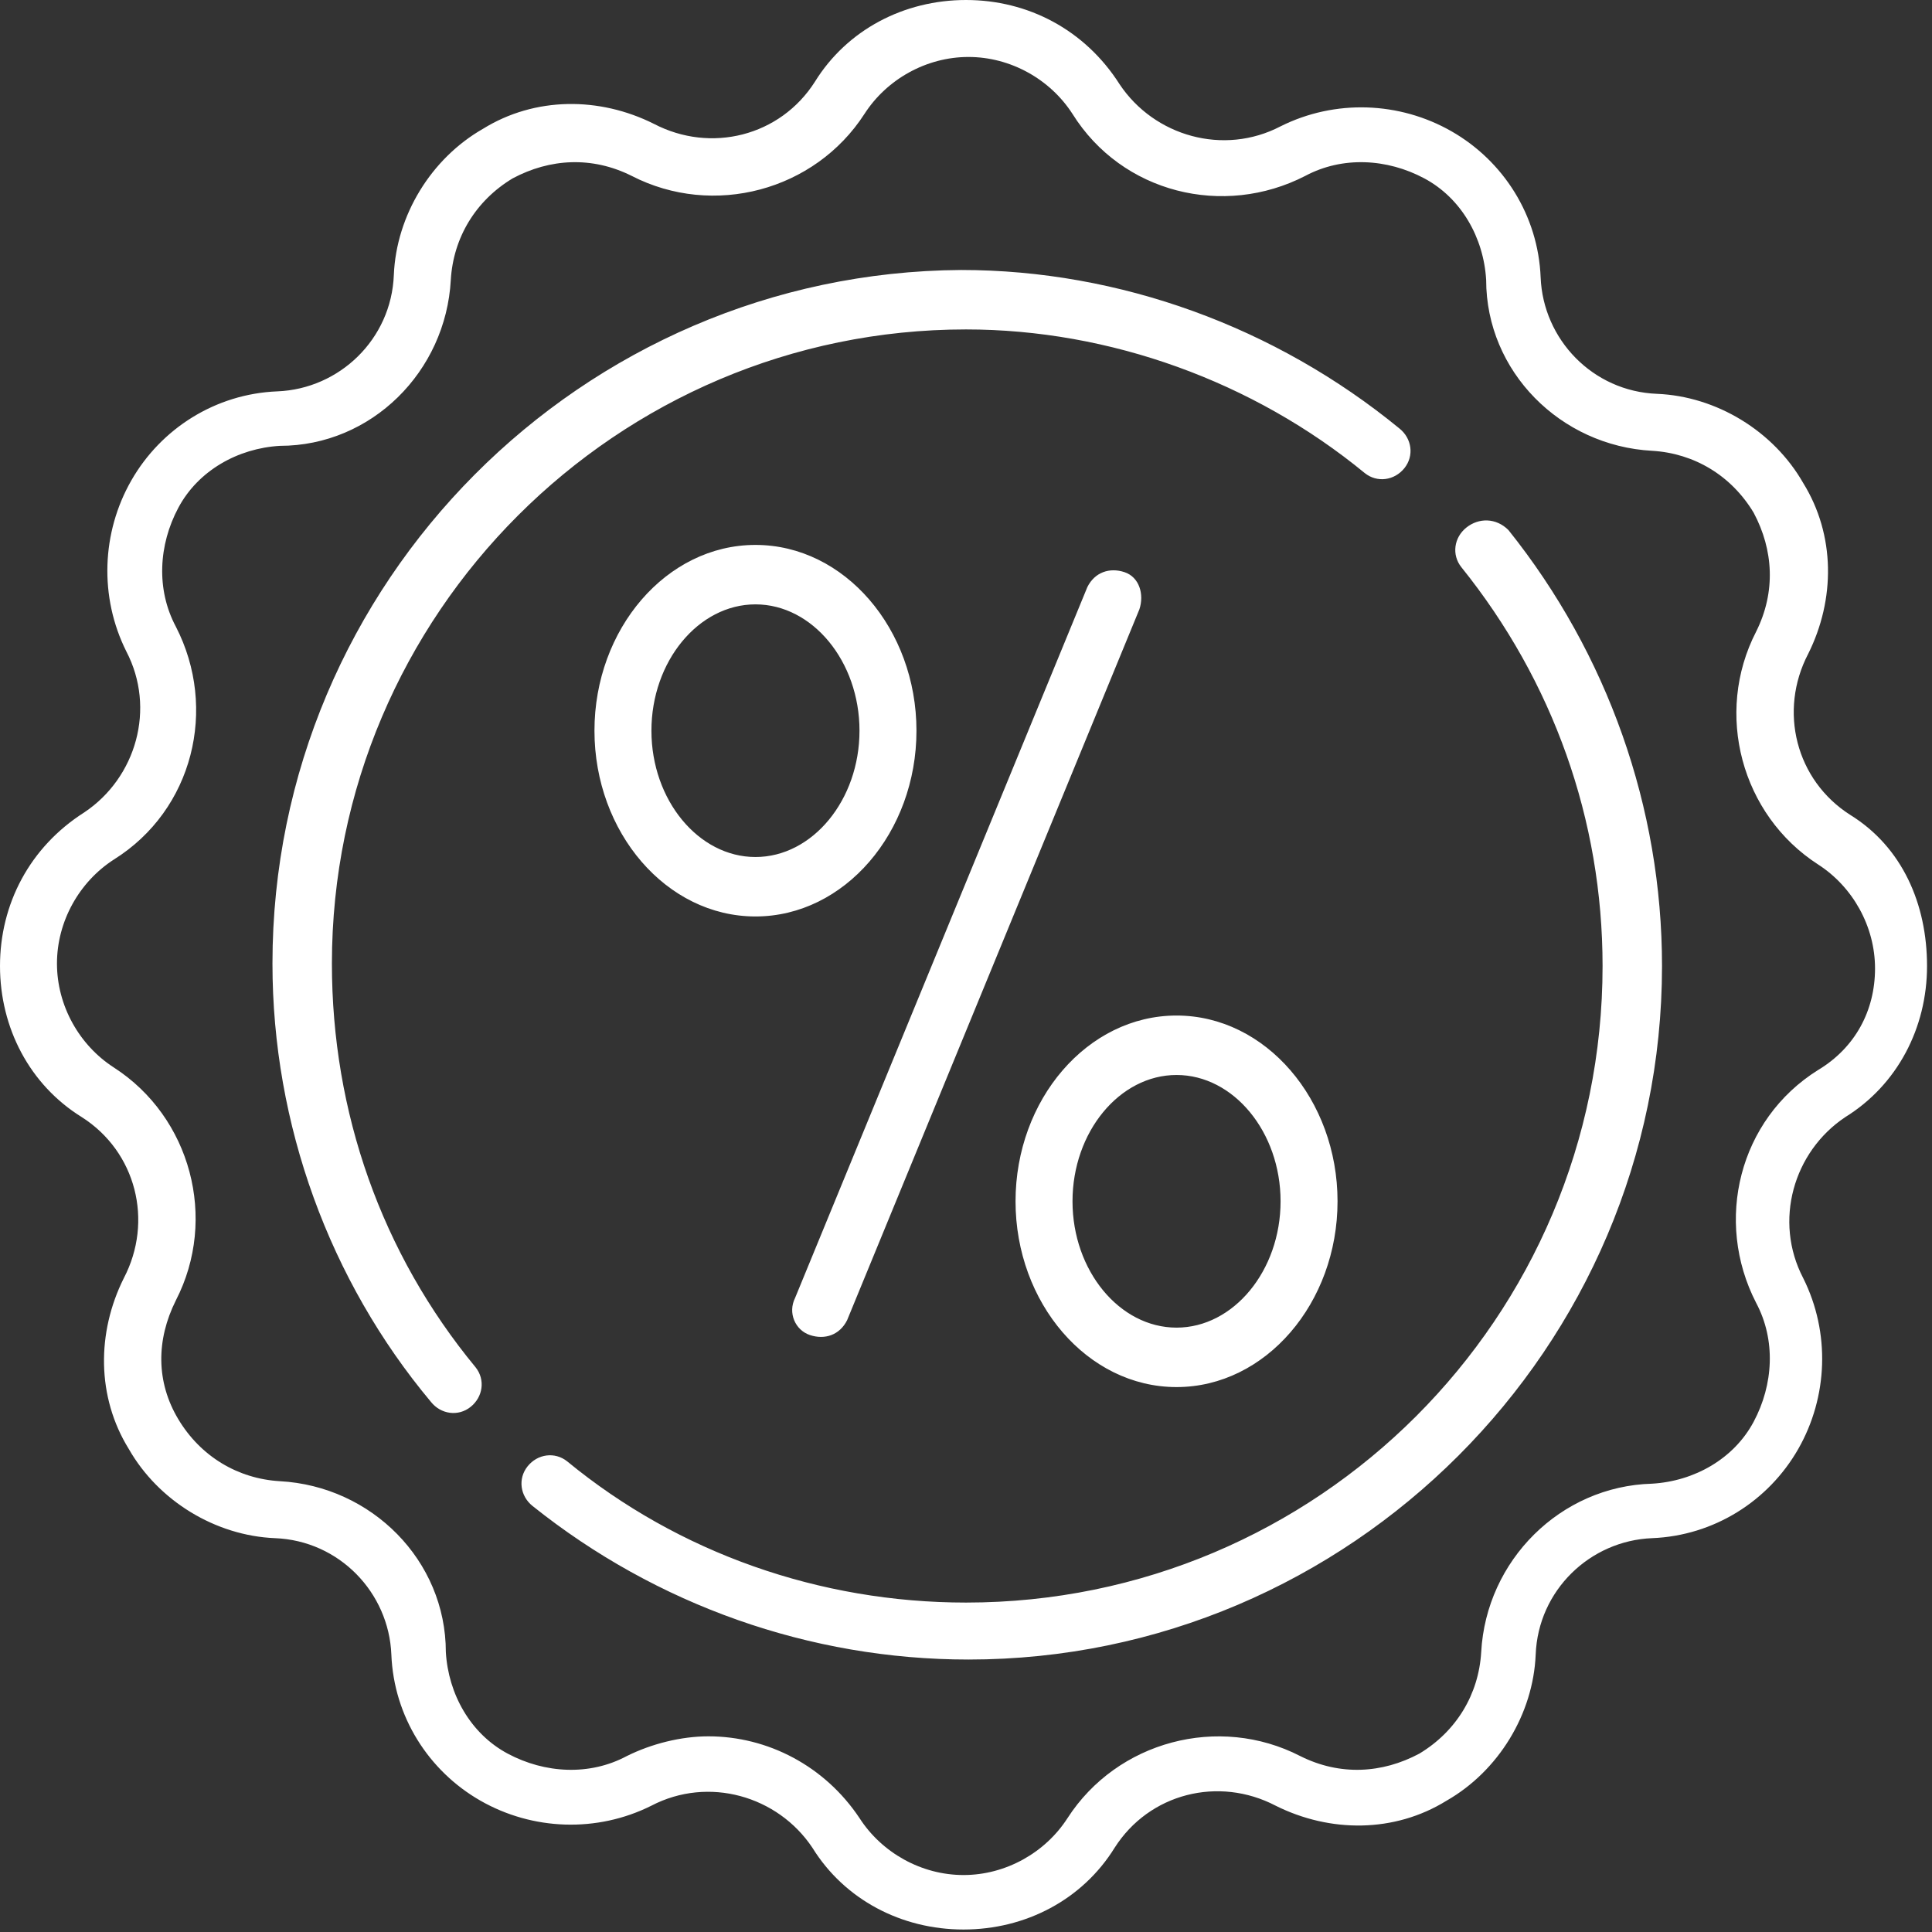
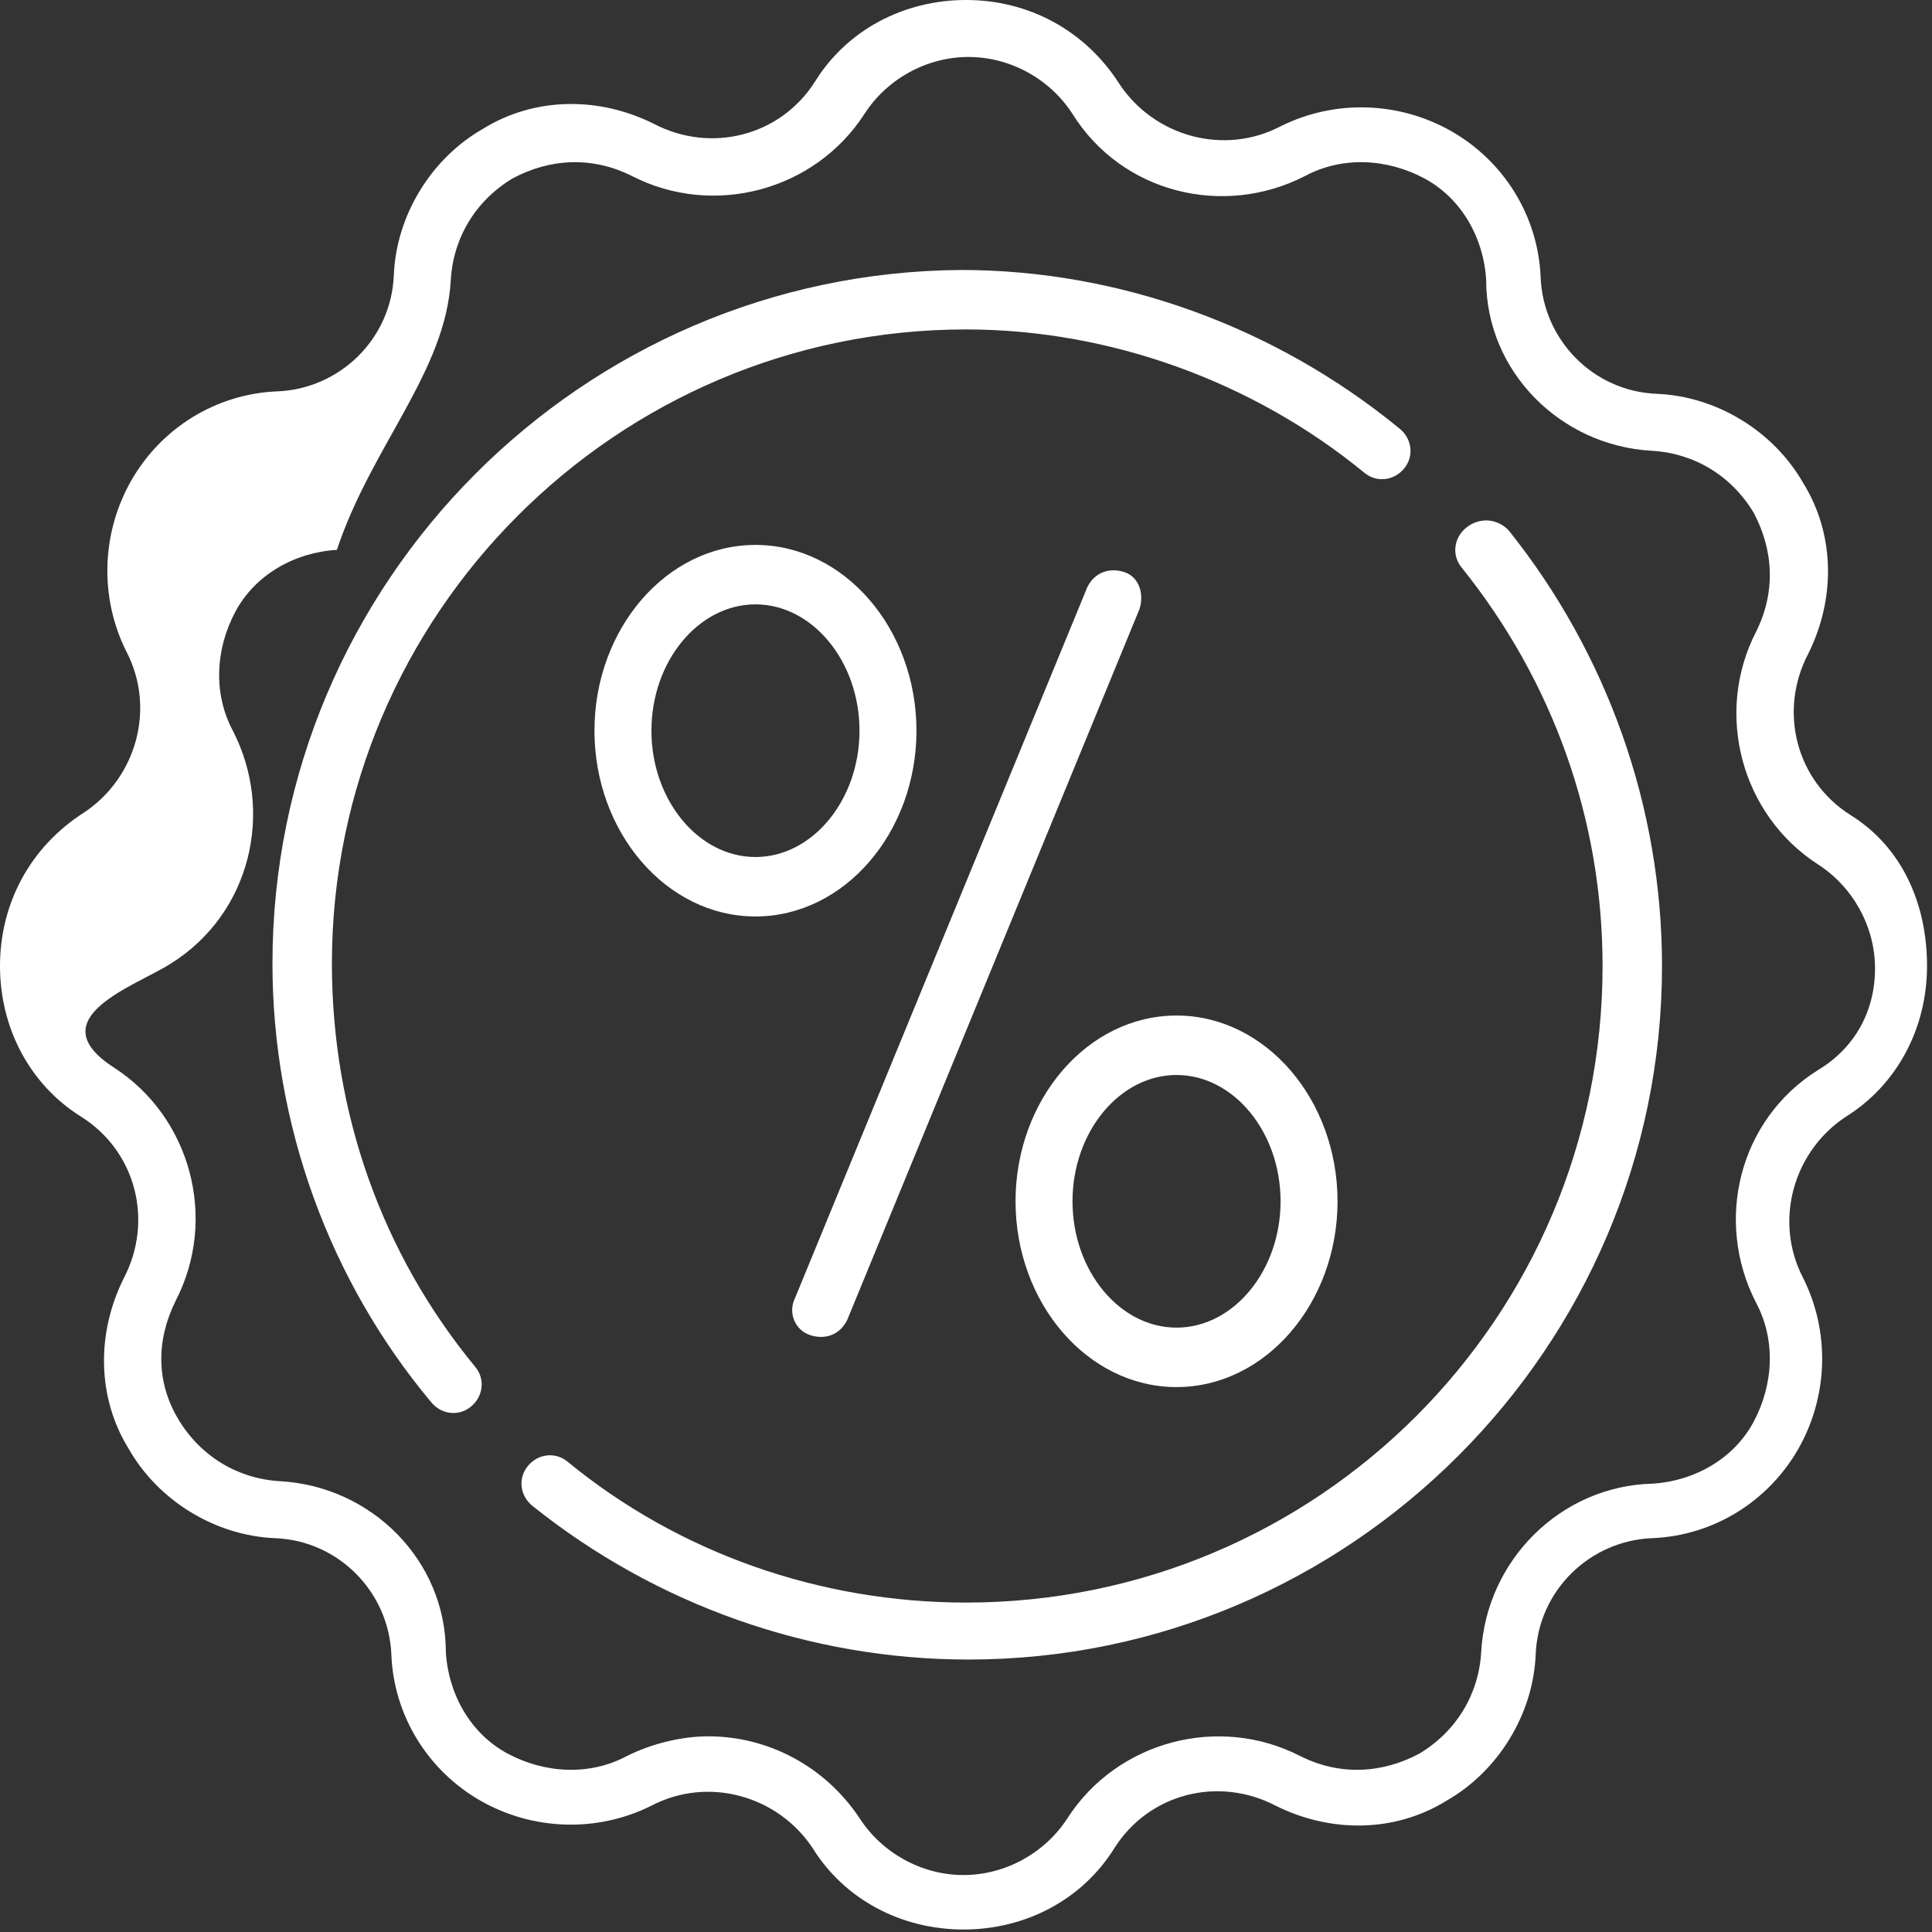
<svg xmlns="http://www.w3.org/2000/svg" version="1.1" id="Ebene_1" x="0px" y="0px" width="78px" height="78px" viewBox="0 0 78 78" style="enable-background:new 0 0 78 78;" xml:space="preserve">
  <rect x="0" y="0" width="78" height="78" fill="#333333" stroke="none" />
  <style type="text/css">
	.st0{fill:#FFFFFF;}
</style>
-   <path id="Layout" class="st0" d="M32.7,53.9c0.6,0.2,1.2,0,1.5-0.6l11.8-28.7c0.2-0.6,0-1.3-0.6-1.5c-0.6-0.2-1.2,0-1.5,0.6  L32.1,52.4C31.8,53,32.1,53.7,32.7,53.9L32.7,53.9z M37,29.5c0-4.1-2.9-7.5-6.5-7.5S24,25.4,24,29.5s2.9,7.5,6.5,7.5  S37,33.6,37,29.5z M30.5,34.6c-2.3,0-4.2-2.3-4.2-5.1s1.9-5.1,4.2-5.1s4.2,2.3,4.2,5.1S32.8,34.6,30.5,34.6z M47.5,56  c3.6,0,6.5-3.4,6.5-7.5S51.1,41,47.5,41S41,44.4,41,48.5S43.9,56,47.5,56z M47.5,43.4c2.3,0,4.2,2.3,4.2,5.1s-1.9,5.1-4.2,5.1  s-4.2-2.3-4.2-5.1S45.2,43.4,47.5,43.4z M74.7,32.9c-2.2-1.4-2.9-4.2-1.7-6.5c1.1-2.2,1.1-4.8-0.2-6.9c-1.2-2.1-3.5-3.5-5.9-3.6  c-2.6-0.1-4.6-2.2-4.7-4.7c-0.1-2.5-1.5-4.7-3.6-5.9s-4.7-1.3-6.9-0.2c-2.3,1.2-5.1,0.4-6.5-1.7C43.8,1.2,41.5,0,39,0  s-4.8,1.2-6.1,3.3c-1.4,2.2-4.2,2.9-6.5,1.7c-2.2-1.1-4.8-1.1-6.9,0.2c-2.1,1.2-3.5,3.5-3.6,5.9c-0.1,2.6-2.2,4.6-4.7,4.7  c-2.5,0.1-4.7,1.5-5.9,3.6s-1.3,4.7-0.2,6.9c1.2,2.3,0.4,5.1-1.7,6.5C1.2,34.2,0,36.5,0,39s1.2,4.8,3.3,6.1c2.2,1.4,2.9,4.2,1.7,6.5  c-1.1,2.2-1.1,4.8,0.2,6.9c1.2,2.1,3.5,3.5,5.9,3.6c2.6,0.1,4.6,2.2,4.7,4.7c0.1,2.5,1.5,4.7,3.6,5.9c2.1,1.2,4.7,1.3,6.9,0.2  c2.3-1.2,5.1-0.4,6.5,1.7c1.3,2.1,3.6,3.3,6.1,3.3s4.8-1.2,6.1-3.3c1.4-2.2,4.2-2.9,6.5-1.7c2.2,1.1,4.8,1.1,6.9-0.2  c2.1-1.2,3.5-3.5,3.6-5.9c0.1-2.6,2.2-4.6,4.7-4.7c2.5-0.1,4.7-1.5,5.9-3.6c1.2-2.1,1.3-4.7,0.2-6.9c-1.2-2.3-0.4-5.1,1.7-6.5  c2.1-1.3,3.3-3.6,3.3-6.1S76.8,34.2,74.7,32.9z M73.4,43.2c-3.2,2-4.2,6.1-2.5,9.4c0.8,1.5,0.7,3.3-0.1,4.8  c-0.8,1.5-2.4,2.4-4.1,2.5C63,60,60,63,59.8,66.7c-0.1,1.7-1,3.2-2.5,4.1c-1.5,0.8-3.2,0.9-4.8,0.1c-3.3-1.7-7.4-0.6-9.4,2.5  c-0.9,1.4-2.5,2.3-4.2,2.3s-3.3-0.9-4.2-2.3c-1.4-2.1-3.7-3.3-6.1-3.3c-1.1,0-2.3,0.3-3.3,0.8c-1.5,0.8-3.3,0.7-4.8-0.1  c-1.5-0.8-2.4-2.4-2.5-4.1C18,63,15,60,11.3,59.8c-1.7-0.1-3.2-1-4.1-2.5s-0.9-3.2-0.1-4.8c1.7-3.3,0.6-7.4-2.5-9.4  c-1.4-0.9-2.3-2.5-2.3-4.2s0.9-3.3,2.3-4.2c3.2-2,4.2-6.1,2.5-9.4c-0.8-1.5-0.7-3.3,0.1-4.8s2.4-2.4,4.1-2.5C15,18,18,15,18.2,11.3  c0.1-1.7,1-3.2,2.5-4.1c1.5-0.8,3.2-0.9,4.8-0.1c3.3,1.7,7.4,0.6,9.4-2.5c0.9-1.4,2.5-2.3,4.2-2.3s3.3,0.9,4.2,2.3  c2,3.2,6.1,4.2,9.4,2.5c1.5-0.8,3.3-0.7,4.8,0.1c1.5,0.8,2.4,2.4,2.5,4.1C60,15,63,18,66.7,18.2c1.7,0.1,3.2,1,4.1,2.5  c0.8,1.5,0.9,3.2,0.1,4.8c-1.7,3.3-0.6,7.4,2.5,9.4c1.4,0.9,2.3,2.5,2.3,4.2S74.9,42.3,73.4,43.2z M55.1,19.1  c0.5,0.4,1.2,0.3,1.6-0.2c0.4-0.5,0.3-1.2-0.2-1.6c-5-4.1-11.3-6.4-17.7-6.4C23.5,11,11,23.5,11,38.9c0,6.5,2.3,12.8,6.4,17.7  c0.4,0.5,1.1,0.6,1.6,0.2c0.5-0.4,0.6-1.1,0.2-1.6c-3.8-4.6-5.8-10.3-5.8-16.3c0-14.1,11.5-25.6,25.6-25.6  C44.8,13.3,50.6,15.4,55.1,19.1L55.1,19.1z M59.2,21.3c-0.5,0.4-0.6,1.1-0.2,1.6c3.7,4.6,5.7,10.2,5.7,16.1  c0,14.2-11.5,25.7-25.7,25.7c-5.9,0-11.6-2-16.1-5.7c-0.5-0.4-1.2-0.3-1.6,0.2c-0.4,0.5-0.3,1.2,0.2,1.6c5,4,11.2,6.2,17.6,6.2  c15.4,0,28-12.6,28-28c0-6.4-2.2-12.6-6.2-17.6C60.4,20.9,59.7,20.9,59.2,21.3L59.2,21.3z" />
+   <path id="Layout" class="st0" d="M32.7,53.9c0.6,0.2,1.2,0,1.5-0.6l11.8-28.7c0.2-0.6,0-1.3-0.6-1.5c-0.6-0.2-1.2,0-1.5,0.6  L32.1,52.4C31.8,53,32.1,53.7,32.7,53.9L32.7,53.9z M37,29.5c0-4.1-2.9-7.5-6.5-7.5S24,25.4,24,29.5s2.9,7.5,6.5,7.5  S37,33.6,37,29.5z M30.5,34.6c-2.3,0-4.2-2.3-4.2-5.1s1.9-5.1,4.2-5.1s4.2,2.3,4.2,5.1S32.8,34.6,30.5,34.6z M47.5,56  c3.6,0,6.5-3.4,6.5-7.5S51.1,41,47.5,41S41,44.4,41,48.5S43.9,56,47.5,56z M47.5,43.4c2.3,0,4.2,2.3,4.2,5.1s-1.9,5.1-4.2,5.1  s-4.2-2.3-4.2-5.1S45.2,43.4,47.5,43.4z M74.7,32.9c-2.2-1.4-2.9-4.2-1.7-6.5c1.1-2.2,1.1-4.8-0.2-6.9c-1.2-2.1-3.5-3.5-5.9-3.6  c-2.6-0.1-4.6-2.2-4.7-4.7c-0.1-2.5-1.5-4.7-3.6-5.9s-4.7-1.3-6.9-0.2c-2.3,1.2-5.1,0.4-6.5-1.7C43.8,1.2,41.5,0,39,0  s-4.8,1.2-6.1,3.3c-1.4,2.2-4.2,2.9-6.5,1.7c-2.2-1.1-4.8-1.1-6.9,0.2c-2.1,1.2-3.5,3.5-3.6,5.9c-0.1,2.6-2.2,4.6-4.7,4.7  c-2.5,0.1-4.7,1.5-5.9,3.6s-1.3,4.7-0.2,6.9c1.2,2.3,0.4,5.1-1.7,6.5C1.2,34.2,0,36.5,0,39s1.2,4.8,3.3,6.1c2.2,1.4,2.9,4.2,1.7,6.5  c-1.1,2.2-1.1,4.8,0.2,6.9c1.2,2.1,3.5,3.5,5.9,3.6c2.6,0.1,4.6,2.2,4.7,4.7c0.1,2.5,1.5,4.7,3.6,5.9c2.1,1.2,4.7,1.3,6.9,0.2  c2.3-1.2,5.1-0.4,6.5,1.7c1.3,2.1,3.6,3.3,6.1,3.3s4.8-1.2,6.1-3.3c1.4-2.2,4.2-2.9,6.5-1.7c2.2,1.1,4.8,1.1,6.9-0.2  c2.1-1.2,3.5-3.5,3.6-5.9c0.1-2.6,2.2-4.6,4.7-4.7c2.5-0.1,4.7-1.5,5.9-3.6c1.2-2.1,1.3-4.7,0.2-6.9c-1.2-2.3-0.4-5.1,1.7-6.5  c2.1-1.3,3.3-3.6,3.3-6.1S76.8,34.2,74.7,32.9z M73.4,43.2c-3.2,2-4.2,6.1-2.5,9.4c0.8,1.5,0.7,3.3-0.1,4.8  c-0.8,1.5-2.4,2.4-4.1,2.5C63,60,60,63,59.8,66.7c-0.1,1.7-1,3.2-2.5,4.1c-1.5,0.8-3.2,0.9-4.8,0.1c-3.3-1.7-7.4-0.6-9.4,2.5  c-0.9,1.4-2.5,2.3-4.2,2.3s-3.3-0.9-4.2-2.3c-1.4-2.1-3.7-3.3-6.1-3.3c-1.1,0-2.3,0.3-3.3,0.8c-1.5,0.8-3.3,0.7-4.8-0.1  c-1.5-0.8-2.4-2.4-2.5-4.1C18,63,15,60,11.3,59.8c-1.7-0.1-3.2-1-4.1-2.5s-0.9-3.2-0.1-4.8c1.7-3.3,0.6-7.4-2.5-9.4  s0.9-3.3,2.3-4.2c3.2-2,4.2-6.1,2.5-9.4c-0.8-1.5-0.7-3.3,0.1-4.8s2.4-2.4,4.1-2.5C15,18,18,15,18.2,11.3  c0.1-1.7,1-3.2,2.5-4.1c1.5-0.8,3.2-0.9,4.8-0.1c3.3,1.7,7.4,0.6,9.4-2.5c0.9-1.4,2.5-2.3,4.2-2.3s3.3,0.9,4.2,2.3  c2,3.2,6.1,4.2,9.4,2.5c1.5-0.8,3.3-0.7,4.8,0.1c1.5,0.8,2.4,2.4,2.5,4.1C60,15,63,18,66.7,18.2c1.7,0.1,3.2,1,4.1,2.5  c0.8,1.5,0.9,3.2,0.1,4.8c-1.7,3.3-0.6,7.4,2.5,9.4c1.4,0.9,2.3,2.5,2.3,4.2S74.9,42.3,73.4,43.2z M55.1,19.1  c0.5,0.4,1.2,0.3,1.6-0.2c0.4-0.5,0.3-1.2-0.2-1.6c-5-4.1-11.3-6.4-17.7-6.4C23.5,11,11,23.5,11,38.9c0,6.5,2.3,12.8,6.4,17.7  c0.4,0.5,1.1,0.6,1.6,0.2c0.5-0.4,0.6-1.1,0.2-1.6c-3.8-4.6-5.8-10.3-5.8-16.3c0-14.1,11.5-25.6,25.6-25.6  C44.8,13.3,50.6,15.4,55.1,19.1L55.1,19.1z M59.2,21.3c-0.5,0.4-0.6,1.1-0.2,1.6c3.7,4.6,5.7,10.2,5.7,16.1  c0,14.2-11.5,25.7-25.7,25.7c-5.9,0-11.6-2-16.1-5.7c-0.5-0.4-1.2-0.3-1.6,0.2c-0.4,0.5-0.3,1.2,0.2,1.6c5,4,11.2,6.2,17.6,6.2  c15.4,0,28-12.6,28-28c0-6.4-2.2-12.6-6.2-17.6C60.4,20.9,59.7,20.9,59.2,21.3L59.2,21.3z" />
</svg>